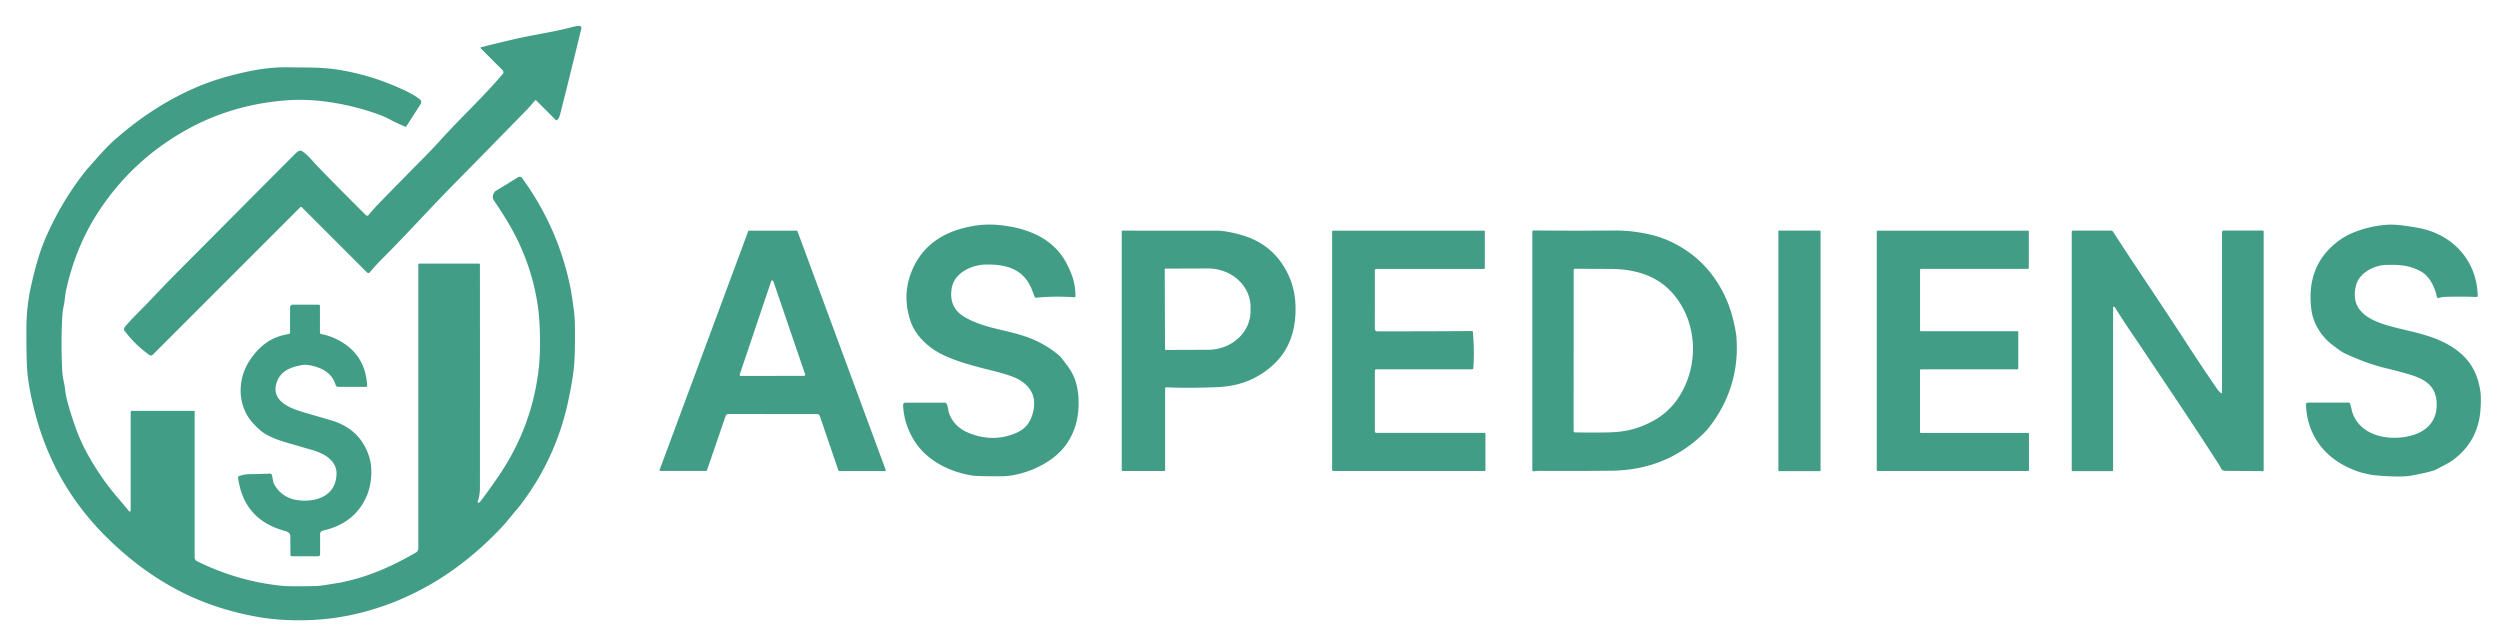
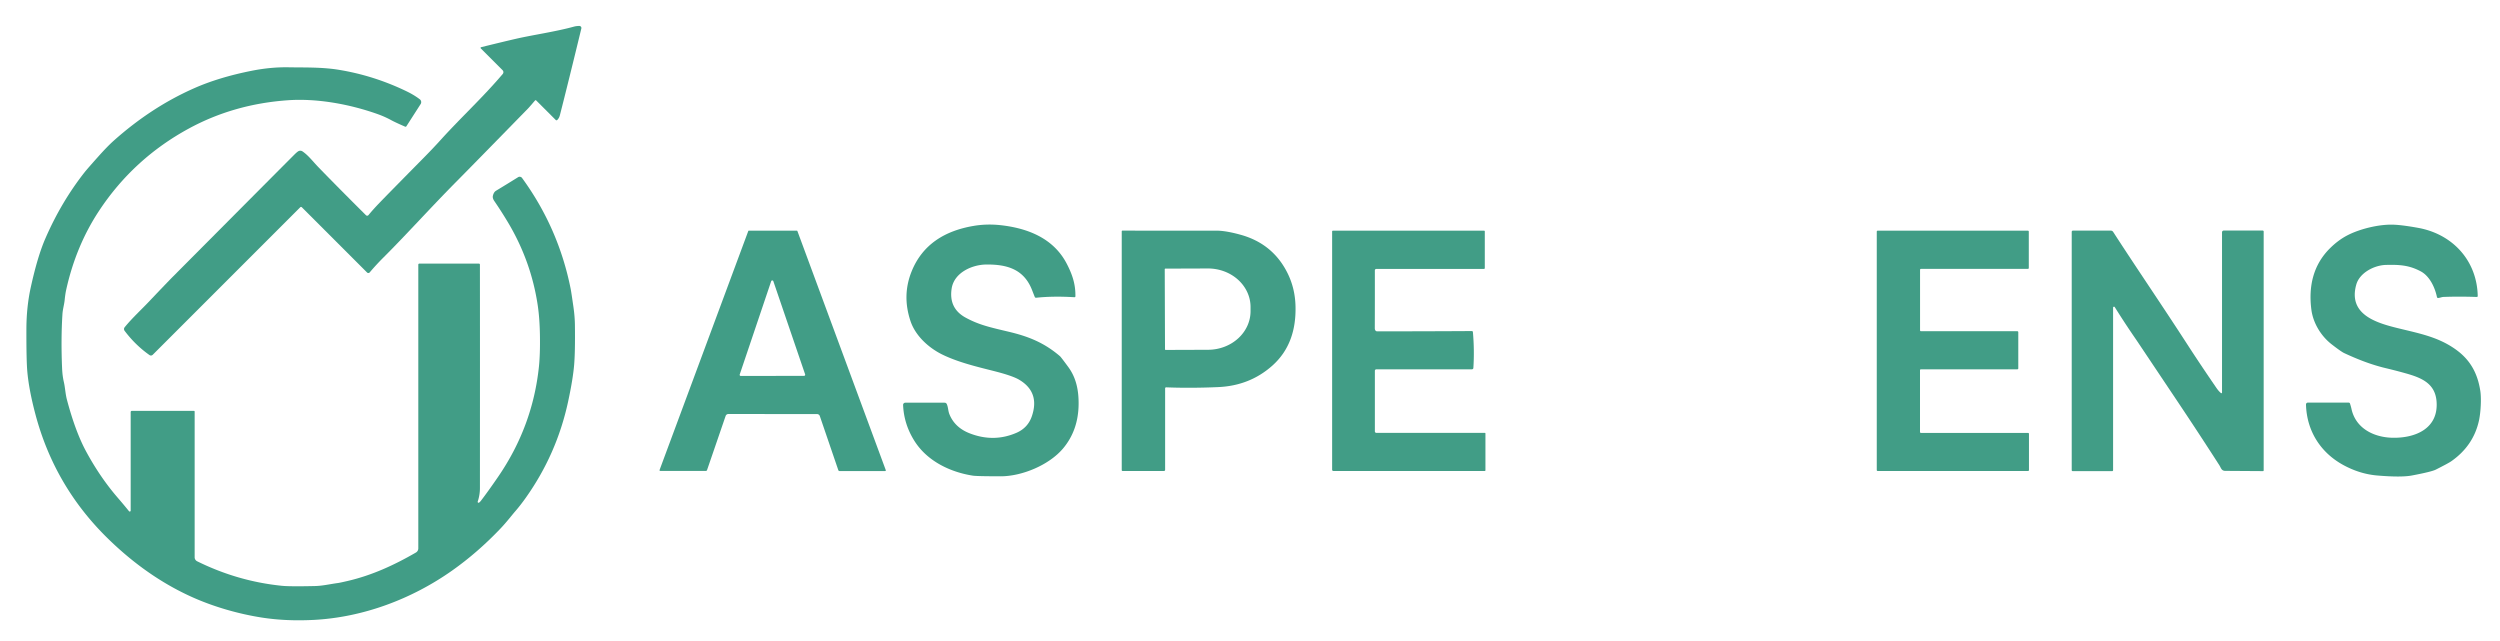
<svg xmlns="http://www.w3.org/2000/svg" version="1.1" viewBox="0.00 0.00 1501.00 385.00">
  <path fill="#419d86" d="   M 288.66 29.05   A 0.43 0.43 0.0 0 1 288.86 28.33   Q 302.68 24.92 310.01 23.24   C 319.55 21.04 333.65 19.01 344.51 16.01   Q 346.04 15.59 347.84 15.58   A 1.23 1.23 0.0 0 1 349.04 17.10   Q 341.10 49.88 336.16 69.17   Q 335.70 70.97 334.55 72.06   A 0.62 0.62 0.0 0 1 333.68 72.05   L 321.92 60.29   A 0.46 0.46 0.0 0 0 321.25 60.31   Q 317.67 64.49 317.21 64.96   Q 283.72 99.26 274.43 108.62   C 258.97 124.19 244.12 140.75 230.38 154.44   Q 225.92 158.88 221.98 163.54   A 1.09 1.08 42.6 0 1 220.38 163.60   L 181.21 124.43   A 0.66 0.66 0.0 0 0 180.28 124.43   L 91.70 213.01   A 1.52 1.52 0.0 0 1 89.74 213.17   Q 81.24 207.18 74.81 198.61   A 1.73 1.73 0.0 0 1 74.85 196.48   C 79.11 191.23 84.83 185.92 88.72 181.83   Q 100.61 169.32 103.83 166.08   Q 165.14 104.45 176.66 92.91   Q 178.30 91.28 179.11 90.81   A 2.37 2.36 46.9 0 1 181.62 90.90   C 185.20 93.33 187.67 96.77 191.32 100.53   Q 203.01 112.59 219.72 129.21   A 1.03 1.03 0.0 0 0 221.24 129.14   Q 224.04 125.72 228.06 121.56   Q 233.72 115.69 254.32 94.82   Q 260.10 88.96 264.71 83.86   C 276.81 70.49 290.10 58.29 301.84 44.41   A 1.68 1.67 -47.4 0 0 301.75 42.14   L 288.66 29.05   Z" />
  <path fill="#419d86" d="   M 77.47 306.94   A 0.56 0.56 0.0 0 0 78.46 306.59   L 78.46 247.39   A 0.71 0.71 0.0 0 1 79.17 246.68   L 116.41 246.68   A 0.46 0.46 0.0 0 1 116.87 247.14   L 116.87 334.59   A 2.68 2.68 0.0 0 0 118.36 336.99   Q 142.74 349.03 169.22 351.71   Q 174.15 352.21 189.05 351.86   C 193.80 351.75 197.82 350.73 202.99 350.03   Q 204.06 349.89 208.51 348.86   C 223.22 345.47 236.56 339.35 249.70 331.75   A 2.91 2.90 -15.1 0 0 251.15 329.24   L 251.15 158.89   A 0.63 0.63 0.0 0 1 251.78 158.26   L 287.52 158.26   A 0.62 0.62 0.0 0 1 288.14 158.88   Q 288.20 203.50 288.15 293.00   Q 288.15 297.19 286.82 301.15   A 0.54 0.54 0.0 0 0 287.65 301.76   Q 288.19 301.37 288.70 300.72   Q 293.08 295.01 299.04 286.32   Q 319.89 255.96 323.60 219.89   Q 324.34 212.66 324.18 201.63   Q 324.03 191.26 322.87 183.42   Q 318.94 156.88 304.98 133.50   Q 301.03 126.89 296.84 120.78   Q 295.59 118.97 295.93 117.55   Q 296.45 115.35 297.80 114.53   Q 305.15 110.09 311.04 106.40   A 1.80 1.80 0.0 0 1 313.45 106.86   Q 335.40 136.98 342.65 173.54   Q 343.03 175.47 344.30 184.34   Q 345.12 190.07 345.18 195.20   Q 345.38 211.13 344.72 219.00   Q 343.99 227.73 341.05 241.32   Q 334.28 272.56 315.83 298.65   Q 312.61 303.21 309.52 306.79   C 306.96 309.75 304.27 313.35 300.60 317.22   Q 286.82 331.73 271.38 342.62   C 247.25 359.64 217.95 370.71 188.13 372.20   Q 171.42 373.04 156.91 370.74   C 143.25 368.58 128.11 364.32 114.61 358.16   Q 87.87 345.96 64.62 323.18   Q 32.72 291.94 21.26 248.73   Q 17.32 233.88 16.37 222.75   Q 15.80 216.01 15.85 197.49   Q 15.89 184.27 18.49 172.43   Q 22.53 154.06 27.15 143.39   Q 36.73 121.29 50.84 103.36   Q 52.35 101.45 59.32 93.65   Q 64.57 87.79 68.32 84.44   Q 90.87 64.34 116.49 53.01   Q 131.44 46.39 151.19 42.48   Q 162.73 40.19 173.46 40.41   C 181.51 40.58 192.97 40.20 203.29 41.89   Q 224.52 45.34 244.19 54.86   Q 248.67 57.03 252.07 59.64   A 2.13 2.12 -55.1 0 1 252.56 62.47   L 243.98 75.84   A 0.58 0.57 -61.6 0 1 243.26 76.06   Q 237.27 73.45 234.84 72.12   Q 230.90 69.97 226.38 68.38   C 209.80 62.53 190.29 58.95 172.73 60.20   Q 140.47 62.49 113.55 77.08   Q 80.17 95.19 59.42 126.66   Q 45.61 147.60 39.78 173.83   Q 39.18 176.49 38.82 180.19   C 38.55 182.85 37.67 185.73 37.49 188.62   Q 36.54 203.81 37.28 221.08   Q 37.48 225.68 38.31 229.24   C 39.13 232.76 39.25 236.49 40.20 240.05   Q 45.24 259.06 51.64 270.93   Q 60.06 286.56 70.80 298.97   Q 73.97 302.63 77.47 306.94   Z" />
  <path fill="#419d86" d="   M 645.68 177.91   A 0.54 0.53 -88.0 0 1 645.11 178.45   Q 632.29 177.67 622.09 178.77   A 0.78 0.78 0.0 0 1 621.31 178.36   Q 621.24 178.24 619.64 174.14   C 614.80 161.74 604.82 158.69 592.14 158.82   C 583.67 158.90 572.88 163.64 571.38 173.20   Q 569.51 185.14 579.81 190.73   C 587.82 195.08 594.35 196.50 605.61 199.17   C 617.15 201.91 626.74 205.58 636.39 213.85   Q 637.05 214.42 641.45 220.43   C 646.19 226.92 647.65 234.38 647.60 242.52   Q 647.50 258.17 638.37 269.13   C 630.01 279.16 613.66 285.98 600.76 285.97   Q 586.49 285.95 584.16 285.59   C 570.68 283.51 556.81 276.96 549.11 264.86   Q 542.70 254.77 542.22 243.16   A 1.33 1.32 -1.2 0 1 543.55 241.78   L 567.16 241.78   A 1.43 1.43 0.0 0 1 568.46 242.62   C 569.33 244.55 569.21 246.71 570.06 248.78   Q 573.30 256.72 582.22 260.18   Q 596.62 265.78 610.28 259.86   Q 617.16 256.87 619.54 249.86   Q 624.46 235.39 611.82 227.94   Q 608.58 226.04 600.89 223.88   C 591.74 221.32 577.25 218.49 565.84 212.91   C 557.64 208.90 549.65 201.68 546.68 192.82   Q 541.52 177.45 547.29 163.07   C 553.92 146.53 567.58 138.51 584.57 135.63   Q 592.39 134.30 600.61 135.18   C 617.19 136.98 632.62 143.15 640.51 158.41   C 643.93 165.03 645.77 170.73 645.68 177.91   Z" />
  <path fill="#419d86" d="   M 1487.63 177.72   A 0.57 0.57 0.0 0 1 1487.04 178.30   Q 1476.22 177.92 1466.91 178.29   C 1466.06 178.33 1464.64 178.92 1463.80 178.91   A 0.68 0.68 0.0 0 1 1463.15 178.37   C 1461.97 172.71 1458.85 165.82 1453.41 162.92   C 1446.45 159.20 1440.68 158.86 1432.51 159.06   C 1425.59 159.23 1416.72 163.69 1414.70 170.90   C 1409.74 188.64 1426.36 193.76 1439.50 196.99   C 1452.52 200.20 1463.79 202.23 1474.40 209.80   C 1483.21 216.08 1487.57 224.19 1489.19 234.77   C 1489.88 239.28 1489.43 247.56 1488.40 252.37   Q 1485.10 267.62 1471.71 276.96   Q 1470.00 278.15 1462.45 281.96   Q 1459.86 283.26 1448.06 285.49   Q 1441.65 286.70 1427.31 285.49   Q 1416.86 284.60 1407.00 279.24   C 1393.06 271.67 1384.93 258.48 1384.52 242.87   A 1.11 1.10 89.2 0 1 1385.62 241.73   L 1410.15 241.73   A 0.83 0.82 -8.6 0 1 1410.94 242.31   Q 1411.54 244.18 1411.81 245.43   C 1414.34 257.28 1425.36 262.61 1436.50 262.83   C 1450.12 263.10 1464.10 257.37 1462.92 241.15   C 1462.12 230.14 1453.82 226.80 1444.36 224.14   Q 1438.58 222.51 1432.32 221.02   C 1423.68 218.96 1415.39 215.70 1407.44 211.99   Q 1405.64 211.15 1400.00 206.79   C 1393.35 201.63 1388.79 193.81 1387.76 186.00   C 1385.92 171.96 1388.85 159.00 1398.99 148.99   Q 1404.03 144.02 1409.57 141.19   C 1416.89 137.44 1427.90 134.74 1436.33 134.88   C 1441.36 134.97 1448.37 136.18 1451.76 136.79   C 1472.58 140.52 1487.21 156.51 1487.63 177.72   Z" />
  <path fill="#419d86" d="   M 464.01 138.49   Q 466.06 138.50 478.42 138.50   A 0.38 0.38 0.0 0 1 478.77 138.75   L 531.82 282.26   A 0.42 0.41 -10.2 0 1 531.43 282.82   L 504.07 282.82   A 0.79 0.79 0.0 0 1 503.32 282.28   L 492.22 249.80   A 1.77 1.75 81.0 0 0 490.59 248.61   Q 490.44 248.60 463.94 248.59   Q 437.43 248.57 437.29 248.57   A 1.77 1.75 -81.0 0 0 435.66 249.76   L 424.51 282.23   A 0.79 0.79 0.0 0 1 423.76 282.76   L 396.40 282.73   A 0.42 0.41 10.3 0 1 396.01 282.17   L 449.26 138.73   A 0.38 0.38 0.0 0 1 449.61 138.48   Q 461.97 138.49 464.01 138.49   Z   M 444.13 224.83   A 0.68 0.68 0.0 0 0 444.77 225.73   L 482.76 225.66   A 0.68 0.68 0.0 0 0 483.40 224.76   L 464.31 168.83   A 0.68 0.68 0.0 0 0 463.02 168.84   L 444.13 224.83   Z" />
  <path fill="#419d86" d="   M 891.53 259.91   A 0.33 0.33 0.0 0 1 891.86 260.24   L 891.86 282.38   A 0.41 0.40 0.0 0 1 891.45 282.78   L 800.57 282.78   A 0.76 0.75 0.0 0 1 799.81 282.03   L 799.81 138.95   A 0.45 0.44 -0.0 0 1 800.26 138.51   L 891.07 138.51   A 0.40 0.40 0.0 0 1 891.47 138.91   L 891.47 160.96   A 0.50 0.50 0.0 0 1 890.97 161.46   L 826.35 161.46   A 0.89 0.88 -0.3 0 0 825.46 162.35   Q 825.49 181.06 825.43 197.00   Q 825.42 198.59 826.56 198.92   Q 826.67 198.95 828.96 198.95   Q 863.36 198.90 883.68 198.77   A 0.66 0.64 86.6 0 1 884.33 199.36   Q 885.30 210.23 884.61 220.94   A 0.85 0.84 1.8 0 1 883.76 221.73   L 826.38 221.73   A 0.91 0.91 0.0 0 0 825.47 222.64   L 825.47 258.99   A 0.92 0.92 0.0 0 0 826.39 259.91   L 891.53 259.91   Z" />
-   <path fill="#419d86" d="   M 920.87 282.99   A 0.77 0.77 0.0 0 1 920.00 282.23   L 920.00 139.13   A 0.77 0.76 -90.0 0 1 920.76 138.36   Q 945.48 138.59 969.50 138.40   Q 980.56 138.32 991.97 141.13   Q 1003.04 143.86 1013.39 151.02   C 1027.78 160.98 1037.33 176.74 1041.03 193.74   Q 1042.33 199.73 1042.53 202.20   C 1044.19 222.74 1038.16 241.41 1025.87 256.88   Q 1023.39 260.00 1018.74 264.00   Q 997.43 282.30 967.25 282.63   Q 948.08 282.84 924.75 282.72   Q 922.79 282.71 920.87 282.99   Z   M 945.53 259.59   Q 955.57 259.81 965.24 259.62   C 975.24 259.43 982.64 257.80 991.36 253.34   Q 1001.82 247.98 1008.05 238.29   C 1020.25 219.34 1019.35 193.25 1004.23 176.06   C 994.56 165.06 980.93 161.52 966.75 161.46   Q 946.14 161.37 945.48 161.40   A 0.67 0.67 0.0 0 0 944.84 162.07   L 944.81 258.86   A 0.73 0.73 0.0 0 0 945.53 259.59   Z" />
-   <rect fill="#419d86" x="1067.73" y="138.47" width="25.34" height="144.38" rx="0.26" />
  <path fill="#419d86" d="   M 1127.37 138.49   L 1217.53 138.49   A 0.56 0.56 0.0 0 1 1218.09 139.05   L 1218.09 160.88   A 0.56 0.56 0.0 0 1 1217.53 161.44   L 1153.36 161.44   A 0.56 0.56 0.0 0 0 1152.80 162.00   L 1152.80 198.31   A 0.56 0.56 0.0 0 0 1153.36 198.87   L 1211.22 198.87   A 0.56 0.56 0.0 0 1 1211.78 199.43   L 1211.78 221.17   A 0.56 0.56 0.0 0 1 1211.22 221.73   L 1153.33 221.73   A 0.56 0.56 0.0 0 0 1152.77 222.29   L 1152.77 259.36   A 0.56 0.56 0.0 0 0 1153.33 259.92   L 1217.63 259.92   A 0.56 0.56 0.0 0 1 1218.19 260.48   L 1218.19 282.23   A 0.56 0.56 0.0 0 1 1217.63 282.79   L 1127.37 282.79   A 0.56 0.56 0.0 0 1 1126.81 282.23   L 1126.81 139.05   A 0.56 0.56 0.0 0 1 1127.37 138.49   Z" />
  <path fill="#419d86" d="   M 1269.71 184.39   A 0.55 0.55 0.0 0 0 1268.70 184.68   L 1268.70 282.32   A 0.55 0.55 0.0 0 1 1268.15 282.87   L 1244.44 282.87   A 0.58 0.57 0.0 0 1 1243.86 282.30   L 1243.86 139.19   A 0.73 0.73 0.0 0 1 1244.59 138.46   L 1267.32 138.46   A 1.70 1.66 -15.9 0 1 1268.74 139.23   C 1282.67 160.78 1298.02 183.20 1313.06 206.45   Q 1320.87 218.53 1330.69 232.84   Q 1332.04 234.81 1333.45 236.00   A 0.40 0.39 20.2 0 0 1334.10 235.70   L 1334.10 139.47   A 1.06 1.05 0.0 0 1 1335.16 138.42   L 1358.54 138.42   A 0.57 0.57 0.0 0 1 1359.11 138.99   L 1359.11 282.44   A 0.42 0.42 0.0 0 1 1358.69 282.86   Q 1336.30 282.71 1336.24 282.71   C 1333.73 282.78 1333.54 280.96 1332.47 279.29   Q 1320.19 260.17 1307.54 241.27   Q 1282.74 204.20 1282.55 203.93   Q 1275.62 193.89 1269.71 184.39   Z" />
  <path fill="#419d86" d="   M 673.49 138.88   A 0.42 0.42 0.0 0 1 673.91 138.46   Q 696.24 138.51 730.24 138.48   Q 736.00 138.47 745.04 141.00   Q 764.28 146.39 773.02 163.96   Q 777.59 173.13 777.83 184.00   C 778.15 197.94 774.30 210.29 763.84 219.59   Q 750.35 231.57 731.43 232.41   Q 714.86 233.14 700.18 232.56   A 0.61 0.61 0.0 0 0 699.54 233.17   L 699.54 282.07   A 0.73 0.73 0.0 0 1 698.81 282.80   L 674.04 282.80   A 0.55 0.55 0.0 0 1 673.49 282.25   L 673.49 138.88   Z   M 699.31 161.65   L 699.47 209.73   A 0.37 0.37 0.0 0 0 699.85 210.10   L 725.35 210.01   A 25.57 23.16 -0.2 0 0 750.83 186.76   L 750.83 184.26   A 25.57 23.16 -0.2 0 0 725.17 161.19   L 699.67 161.28   A 0.37 0.37 0.0 0 0 699.31 161.65   Z" />
-   <path fill="#419d86" d="   M 175.18 333.97   A 0.81 0.81 0.0 0 1 174.37 333.17   L 174.29 321.45   A 1.38 1.14 -61.4 0 0 174.22 321.09   Q 173.69 319.49 170.87 318.72   Q 146.31 312.03 142.93 286.74   A 0.83 0.81 -14.1 0 1 143.47 285.86   Q 146.58 284.71 149.76 284.69   Q 154.46 284.67 162.01 284.35   A 1.28 1.28 0.0 0 1 163.33 285.40   L 164.04 289.26   A 3.82 3.81 25.6 0 0 164.46 290.45   Q 169.96 300.63 182.97 300.59   C 193.26 300.56 201.83 295.72 202.05 284.51   C 202.19 276.99 195.59 272.92 189.24 270.73   Q 189.00 270.64 171.27 265.47   C 166.32 264.02 160.06 261.68 156.17 258.28   Q 150.09 252.95 147.63 247.93   Q 142.70 237.86 145.48 226.40   C 147.38 218.52 153.23 210.76 159.27 206.24   Q 165.04 201.91 173.36 200.54   A 0.94 0.94 0.0 0 0 174.15 199.61   L 174.15 184.56   A 1.63 1.62 -0.0 0 1 175.78 182.94   L 191.40 182.94   A 0.69 0.68 0.0 0 1 192.09 183.62   L 192.09 199.71   A 0.89 0.88 -84.9 0 0 192.81 200.58   Q 198.98 201.69 204.77 205.09   Q 219.53 213.76 220.46 231.72   A 0.54 0.54 0.0 0 1 219.92 232.29   L 203.10 232.29   A 1.67 1.67 0.0 0 1 201.50 231.11   C 199.19 223.62 193.07 220.64 185.73 219.26   Q 183.23 218.79 181.00 219.23   C 174.19 220.56 168.22 222.79 166.02 230.00   C 162.45 241.68 175.95 245.72 184.32 248.14   Q 199.13 252.42 200.75 252.98   Q 217.04 258.66 221.84 274.88   C 223.80 281.50 223.13 290.87 220.21 297.71   Q 213.13 314.28 193.79 318.60   A 2.06 2.05 83.7 0 0 192.19 320.61   L 192.19 332.90   A 1.07 1.07 0.0 0 1 191.12 333.97   L 175.18 333.97   Z" />
</svg>